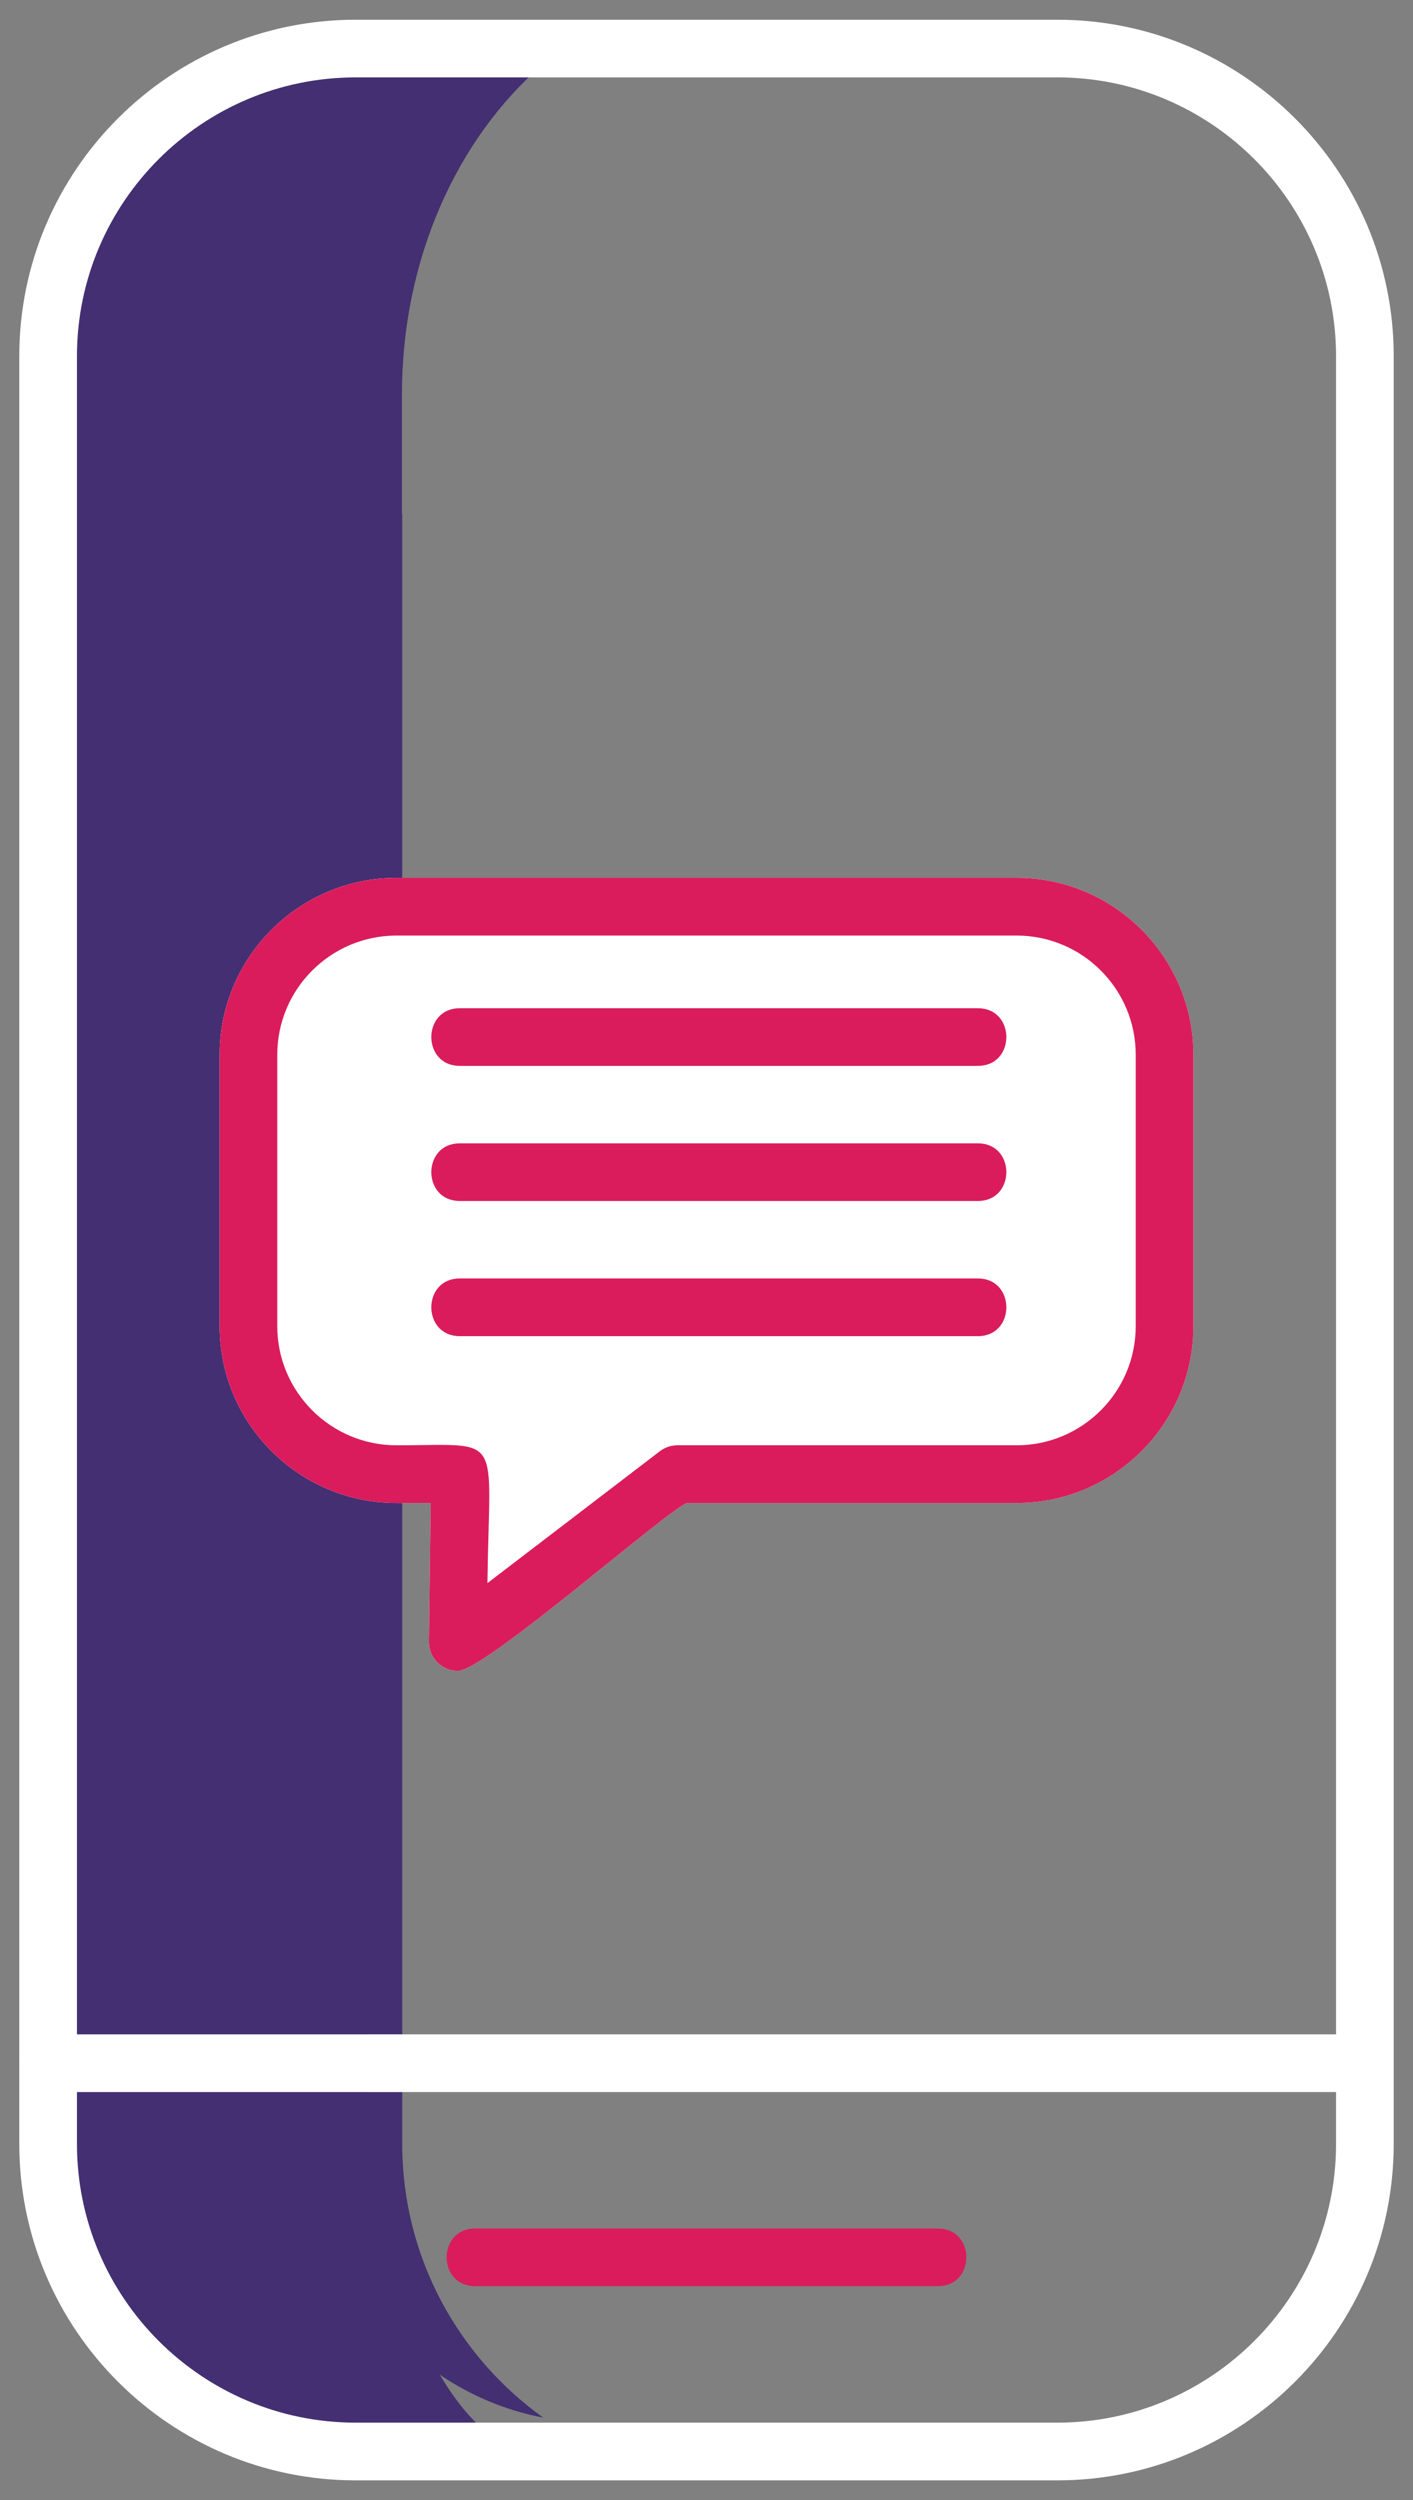
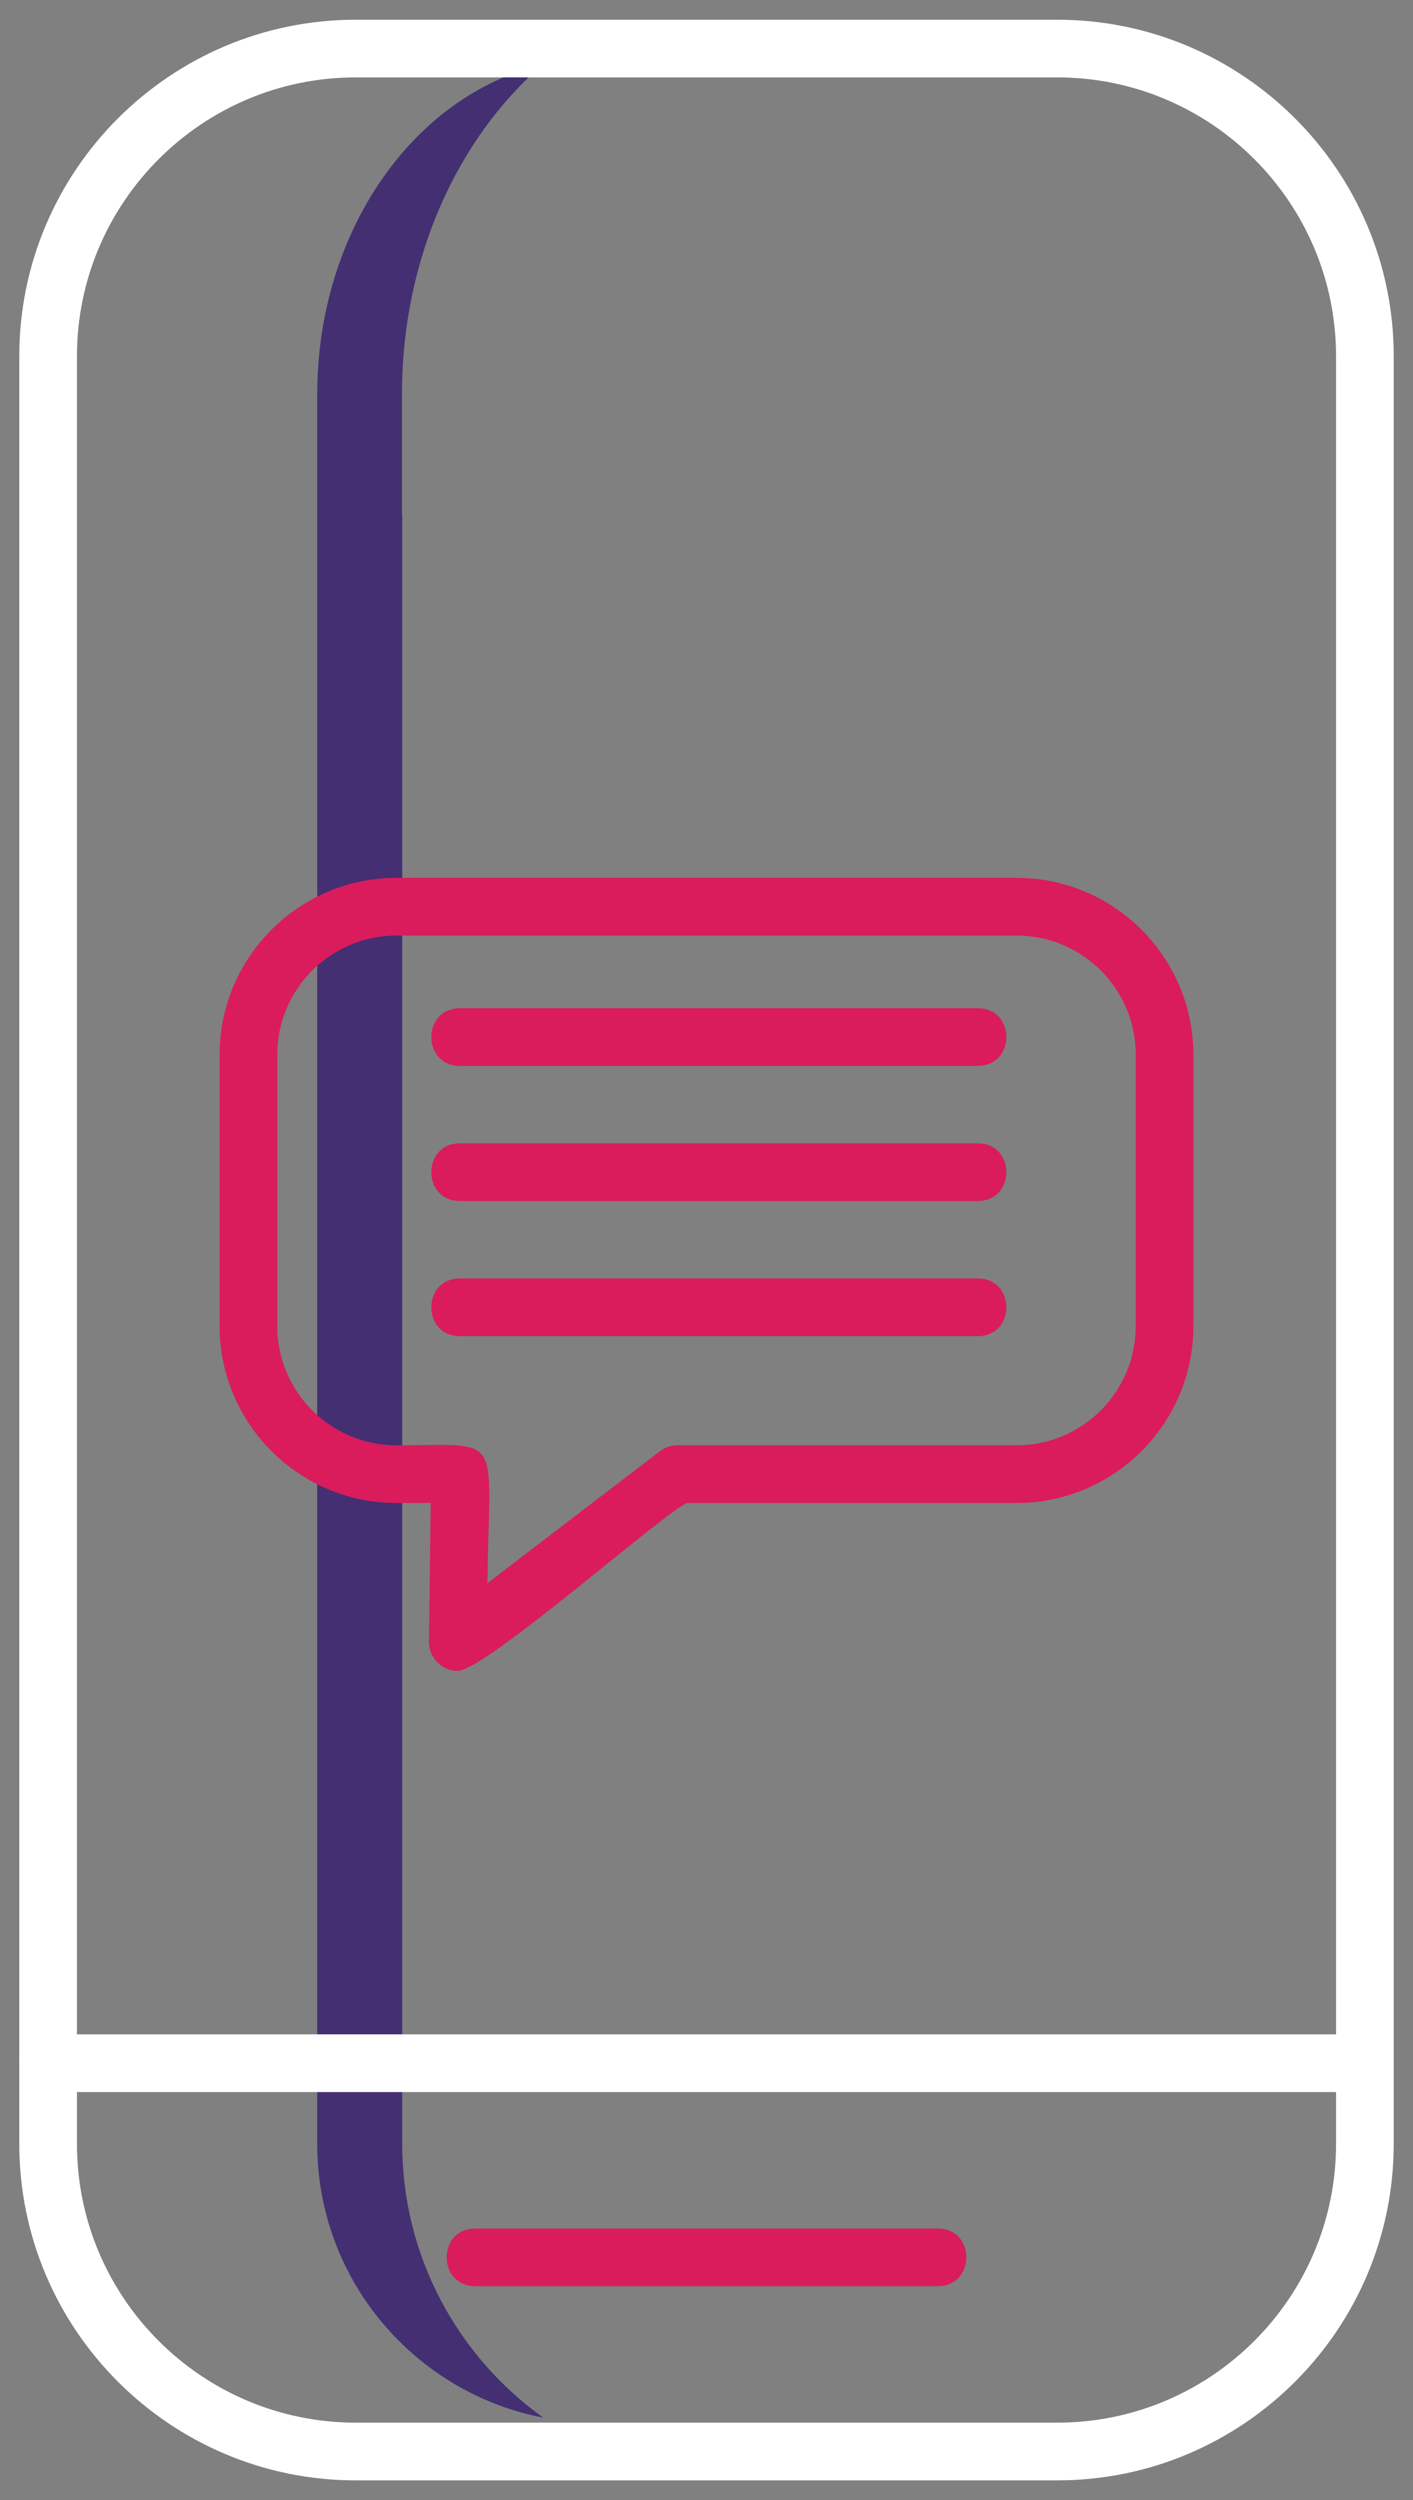
<svg xmlns="http://www.w3.org/2000/svg" width="26" height="46" viewBox="0 0 26 46" fill="none">
  <rect x="0" y="0" width="26" height="46" fill="#808080" stroke="none" />
  <path fill-rule="evenodd" clip-rule="evenodd" d="M5.837 7.255V9.482H7.396V7.255C7.396 4.758 8.417 2.544 9.982 1.191C7.625 1.738 5.837 4.25 5.837 7.255Z" fill="#432F72" />
  <path fill-rule="evenodd" clip-rule="evenodd" d="M5.837 9.465V37.433H7.401V9.465H5.837Z" fill="#432F72" />
-   <path fill-rule="evenodd" clip-rule="evenodd" d="M5.837 39.447C5.837 41.944 7.63 44.029 9.996 44.484C8.426 43.36 7.401 41.521 7.401 39.447V38.492H5.838V39.447H5.837Z" fill="#432F72" />
-   <path d="M6.114 5.476C6.666 3.818 8.923 1.837 9.982 1.054C3.461 0.28 1.278 3.679 1.001 5.476V39.051C1.001 43.03 4.41 44.854 6.114 45.268H9.982C7.772 44.826 6.943 40.939 6.805 39.051C6.344 28.55 5.561 7.134 6.114 5.476Z" fill="#432F72" />
+   <path fill-rule="evenodd" clip-rule="evenodd" d="M5.837 39.447C5.837 41.944 7.63 44.029 9.996 44.484C8.426 43.36 7.401 41.521 7.401 39.447V38.492H5.838H5.837Z" fill="#432F72" />
  <path fill-rule="evenodd" clip-rule="evenodd" d="M19.455 45.638H6.545C3.132 45.638 0.355 42.861 0.355 39.448V6.553C0.355 3.14 3.132 0.363 6.545 0.363H19.455C22.868 0.363 25.645 3.14 25.645 6.553V39.448C25.645 42.861 22.868 45.638 19.455 45.638H19.455ZM6.545 1.424C3.717 1.424 1.416 3.725 1.416 6.553V39.448C1.416 42.276 3.717 44.576 6.545 44.576H19.455C22.283 44.576 24.584 42.276 24.584 39.448V6.553C24.584 3.725 22.283 1.424 19.455 1.424L6.545 1.424V1.424Z" fill="white" />
  <path fill-rule="evenodd" clip-rule="evenodd" d="M25.114 38.493H0.886C0.187 38.493 0.187 37.432 0.886 37.432H25.114C25.813 37.432 25.813 38.493 25.114 38.493Z" fill="white" />
-   <path fill-rule="evenodd" clip-rule="evenodd" d="M8.424 30.744C8.13 30.744 7.89 30.503 7.893 30.206L7.925 27.655H7.296C5.501 27.655 4.041 26.195 4.041 24.401V19.407C4.041 17.612 5.501 16.152 7.296 16.152H18.705C20.499 16.152 21.959 17.612 21.959 19.407V24.401C21.959 26.195 20.499 27.655 18.705 27.655H12.642C12.284 27.776 8.924 30.744 8.424 30.744Z" fill="white" />
  <path fill-rule="evenodd" clip-rule="evenodd" d="M8.424 30.744C8.13 30.744 7.89 30.503 7.893 30.206L7.925 27.655H7.296C5.501 27.655 4.041 26.195 4.041 24.401V19.407C4.041 17.612 5.501 16.152 7.296 16.152H18.705C20.499 16.152 21.959 17.612 21.959 19.407V24.401C21.959 26.195 20.499 27.655 18.705 27.655H12.642C12.284 27.776 8.924 30.744 8.424 30.744H8.424ZM7.296 17.214C6.086 17.214 5.102 18.197 5.102 19.407V24.401C5.102 25.61 6.086 26.593 7.296 26.593C9.297 26.593 9.003 26.32 8.969 29.129L12.141 26.703C12.233 26.632 12.347 26.593 12.463 26.593H18.706C19.915 26.593 20.898 25.61 20.898 24.401V19.407C20.898 18.197 19.915 17.214 18.706 17.214H7.296H7.296Z" fill="#DA1C5C" />
  <path fill-rule="evenodd" clip-rule="evenodd" d="M17.994 19.612H8.46C7.762 19.612 7.762 18.551 8.46 18.551H17.994C18.692 18.551 18.692 19.612 17.994 19.612Z" fill="#DA1C5C" />
  <path fill-rule="evenodd" clip-rule="evenodd" d="M17.994 22.098H8.46C7.762 22.098 7.762 21.037 8.46 21.037H17.994C18.692 21.037 18.692 22.098 17.994 22.098Z" fill="#DA1C5C" />
  <path fill-rule="evenodd" clip-rule="evenodd" d="M17.994 24.585H8.46C7.762 24.585 7.762 23.523 8.46 23.523H17.994C18.692 23.523 18.692 24.585 17.994 24.585Z" fill="#DA1C5C" />
  <path fill-rule="evenodd" clip-rule="evenodd" d="M17.257 42.065H8.742C8.044 42.065 8.044 41.004 8.742 41.004H17.257C17.956 41.004 17.956 42.065 17.257 42.065Z" fill="#DA1C5C" />
</svg>